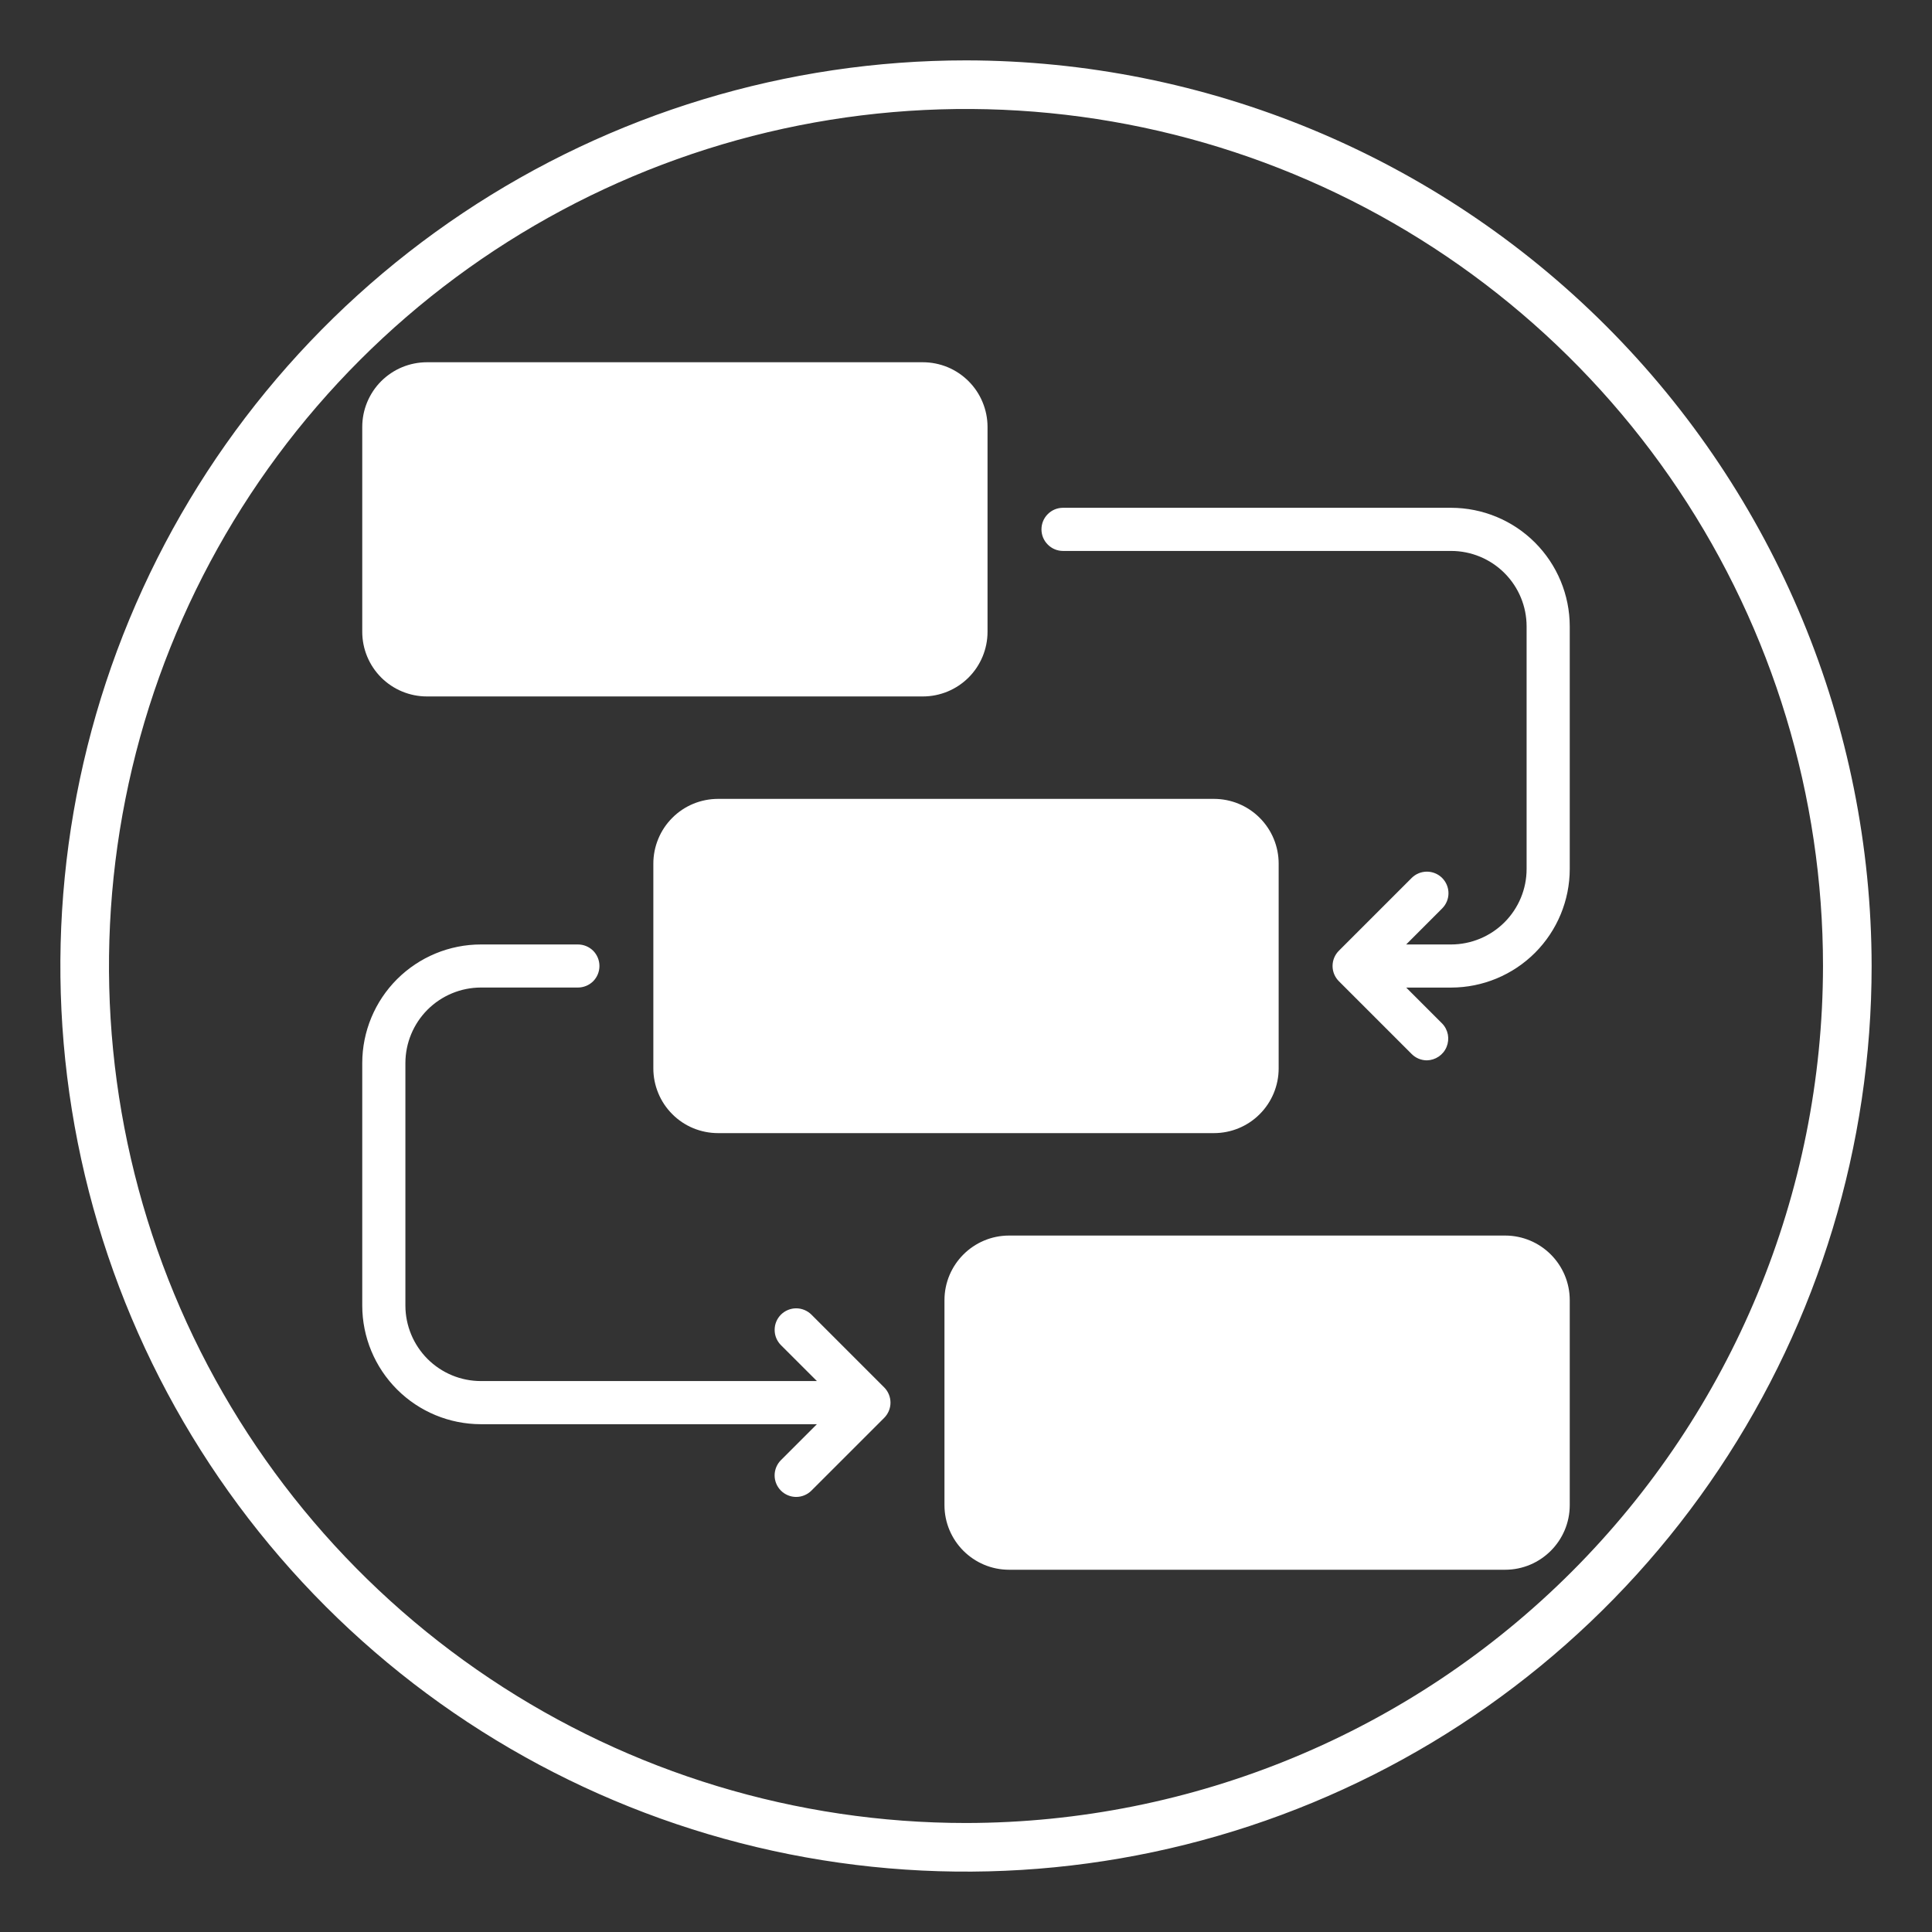
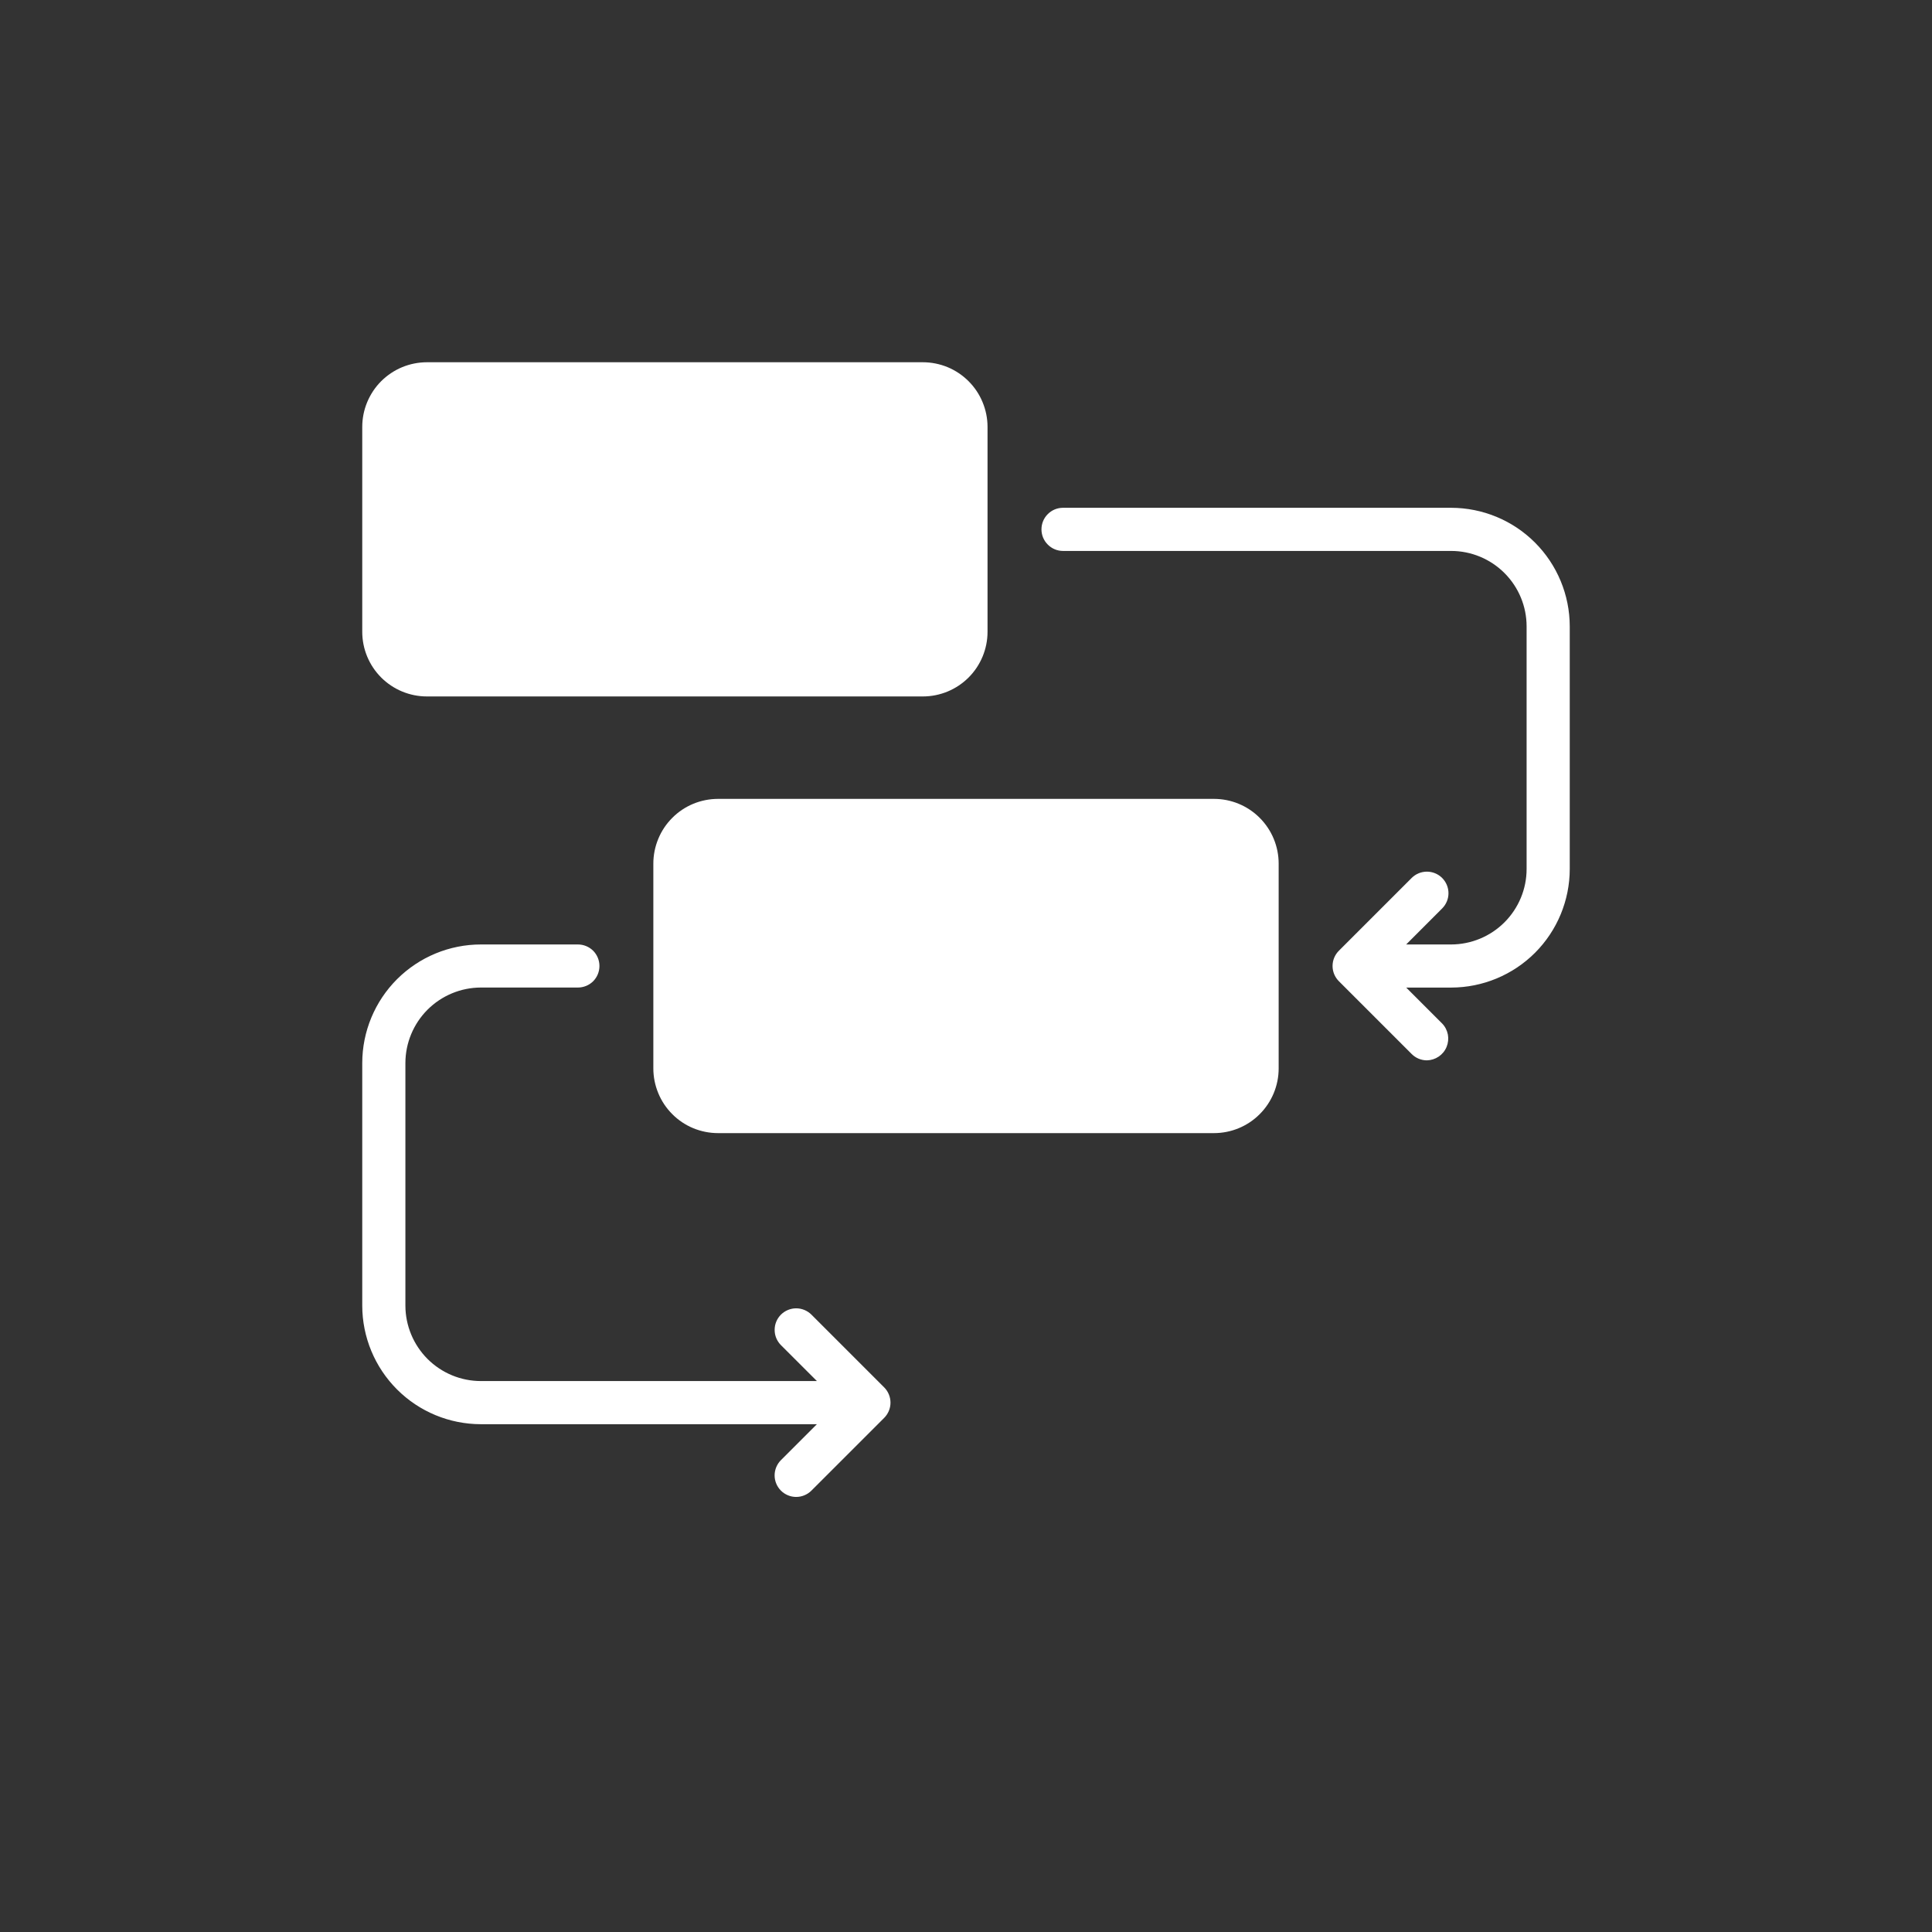
<svg xmlns="http://www.w3.org/2000/svg" width="48" height="48" viewBox="0 0 48 48" fill="none">
  <rect x="0" y="0" width="48" height="48" fill="#333333" stroke="none" />
  <path d="M10.607 9H22.927C23.139 9 23.348 9.042 23.543 9.122C23.738 9.203 23.915 9.322 24.064 9.471C24.213 9.62 24.332 9.797 24.412 9.992C24.493 10.187 24.535 10.396 24.535 10.607V15.697C24.535 16.123 24.365 16.532 24.064 16.833C23.762 17.134 23.354 17.303 22.927 17.303H10.607C10.181 17.303 9.773 17.134 9.471 16.833C9.17 16.532 9 16.123 9 15.697V10.608C9 10.397 9.041 10.188 9.122 9.993C9.203 9.798 9.321 9.62 9.47 9.471C9.62 9.322 9.797 9.203 9.992 9.122C10.187 9.042 10.396 9 10.607 9ZM17.84 19.848H30.16C30.587 19.848 30.996 20.017 31.297 20.319C31.598 20.62 31.768 21.029 31.768 21.455V26.545C31.768 26.971 31.598 27.38 31.297 27.681C30.996 27.983 30.587 28.152 30.16 28.152H17.84C17.628 28.152 17.419 28.11 17.224 28.03C17.029 27.949 16.852 27.831 16.703 27.681C16.554 27.532 16.435 27.355 16.355 27.16C16.274 26.965 16.232 26.756 16.232 26.545V21.455C16.232 21.244 16.274 21.035 16.355 20.84C16.435 20.645 16.554 20.468 16.703 20.319C16.852 20.169 17.029 20.051 17.224 19.97C17.419 19.89 17.628 19.848 17.84 19.848Z" fill="white" />
-   <path d="M37.393 30.697H25.072C24.184 30.697 23.465 31.416 23.465 32.304V37.393C23.465 38.28 24.184 39 25.072 39H37.393C38.28 39 39 38.28 39 37.393V32.304C39 31.416 38.28 30.697 37.393 30.697Z" fill="white" />
  <path d="M36.053 12.616H26.41C26.268 12.616 26.132 12.672 26.032 12.773C25.931 12.873 25.875 13.009 25.875 13.152C25.875 13.294 25.931 13.43 26.032 13.53C26.132 13.631 26.268 13.688 26.41 13.688H36.053C36.55 13.688 37.027 13.886 37.378 14.237C37.73 14.589 37.928 15.065 37.928 15.562V21.59C37.928 22.087 37.73 22.563 37.378 22.915C37.027 23.266 36.55 23.464 36.053 23.465H34.936L35.83 22.57C35.93 22.47 35.987 22.334 35.987 22.192C35.987 22.05 35.93 21.913 35.83 21.813C35.729 21.712 35.593 21.656 35.451 21.656C35.309 21.656 35.173 21.712 35.072 21.813L33.265 23.62C33.215 23.67 33.175 23.729 33.148 23.794C33.121 23.859 33.107 23.929 33.107 24C33.107 24.07 33.121 24.14 33.148 24.205C33.175 24.27 33.215 24.329 33.265 24.379L35.072 26.186C35.122 26.236 35.181 26.276 35.246 26.303C35.311 26.33 35.381 26.344 35.451 26.344C35.556 26.342 35.658 26.309 35.745 26.25C35.832 26.191 35.9 26.108 35.94 26.01C35.98 25.913 35.991 25.806 35.972 25.703C35.952 25.6 35.903 25.504 35.83 25.429L34.937 24.536H36.054C36.835 24.535 37.584 24.224 38.137 23.672C38.689 23.119 39 22.369 39 21.588V15.562C38.999 14.781 38.688 14.032 38.136 13.48C37.584 12.927 36.834 12.617 36.053 12.616ZM20.16 32.662C20.11 32.612 20.051 32.573 19.986 32.546C19.921 32.519 19.852 32.505 19.781 32.505C19.711 32.505 19.641 32.519 19.576 32.546C19.511 32.573 19.452 32.612 19.402 32.662C19.353 32.712 19.313 32.77 19.286 32.836C19.259 32.901 19.246 32.97 19.246 33.041C19.246 33.111 19.259 33.181 19.286 33.245C19.313 33.31 19.353 33.37 19.402 33.419L20.296 34.312H11.947C11.45 34.312 10.974 34.114 10.622 33.763C10.271 33.411 10.073 32.935 10.072 32.438V26.41C10.073 25.913 10.271 25.437 10.622 25.085C10.974 24.734 11.45 24.536 11.947 24.535H14.358C14.5 24.535 14.636 24.479 14.737 24.379C14.837 24.278 14.893 24.142 14.893 24C14.893 23.858 14.837 23.722 14.737 23.621C14.636 23.521 14.5 23.465 14.358 23.465H11.947C11.166 23.465 10.417 23.776 9.864 24.328C9.312 24.88 9.001 25.629 9 26.41V32.438C9.001 33.219 9.312 33.968 9.864 34.52C10.416 35.073 11.165 35.383 11.947 35.384H20.295L19.402 36.277C19.352 36.327 19.313 36.386 19.286 36.45C19.259 36.516 19.245 36.585 19.245 36.656C19.245 36.726 19.259 36.795 19.286 36.861C19.313 36.925 19.352 36.984 19.402 37.034C19.451 37.084 19.511 37.123 19.576 37.15C19.64 37.177 19.71 37.191 19.78 37.191C19.851 37.191 19.921 37.177 19.985 37.15C20.05 37.123 20.11 37.084 20.159 37.034L21.967 35.227C22.017 35.177 22.056 35.118 22.083 35.053C22.11 34.988 22.124 34.918 22.124 34.848C22.124 34.778 22.11 34.708 22.083 34.643C22.056 34.578 22.017 34.519 21.967 34.469L20.16 32.662Z" fill="white" />
-   <path d="M24 1.5C19.55 1.5 15.2 2.82 11.5 5.292C7.8 7.764 4.916 11.278 3.213 15.39C1.51 19.501 1.064 24.025 1.932 28.39C2.801 32.754 4.943 36.763 8.09 39.91C11.237 43.057 15.246 45.2 19.61 46.068C23.975 46.936 28.499 46.49 32.61 44.787C36.722 43.084 40.236 40.2 42.708 36.5C45.18 32.8 46.5 28.45 46.5 24C46.493 18.035 44.121 12.316 39.903 8.098C35.684 3.879 29.965 1.507 24 1.5ZM24 45.292C19.789 45.292 15.672 44.044 12.171 41.704C8.669 39.364 5.94 36.039 4.328 32.148C2.717 28.258 2.295 23.976 3.117 19.846C3.938 15.716 5.966 11.922 8.944 8.944C11.922 5.966 15.716 3.938 19.846 3.117C23.976 2.295 28.258 2.717 32.148 4.328C36.039 5.94 39.364 8.669 41.704 12.171C44.044 15.672 45.292 19.789 45.292 24C45.286 29.645 43.041 35.057 39.049 39.049C35.057 43.041 29.645 45.286 24 45.292Z" fill="white" />
</svg>